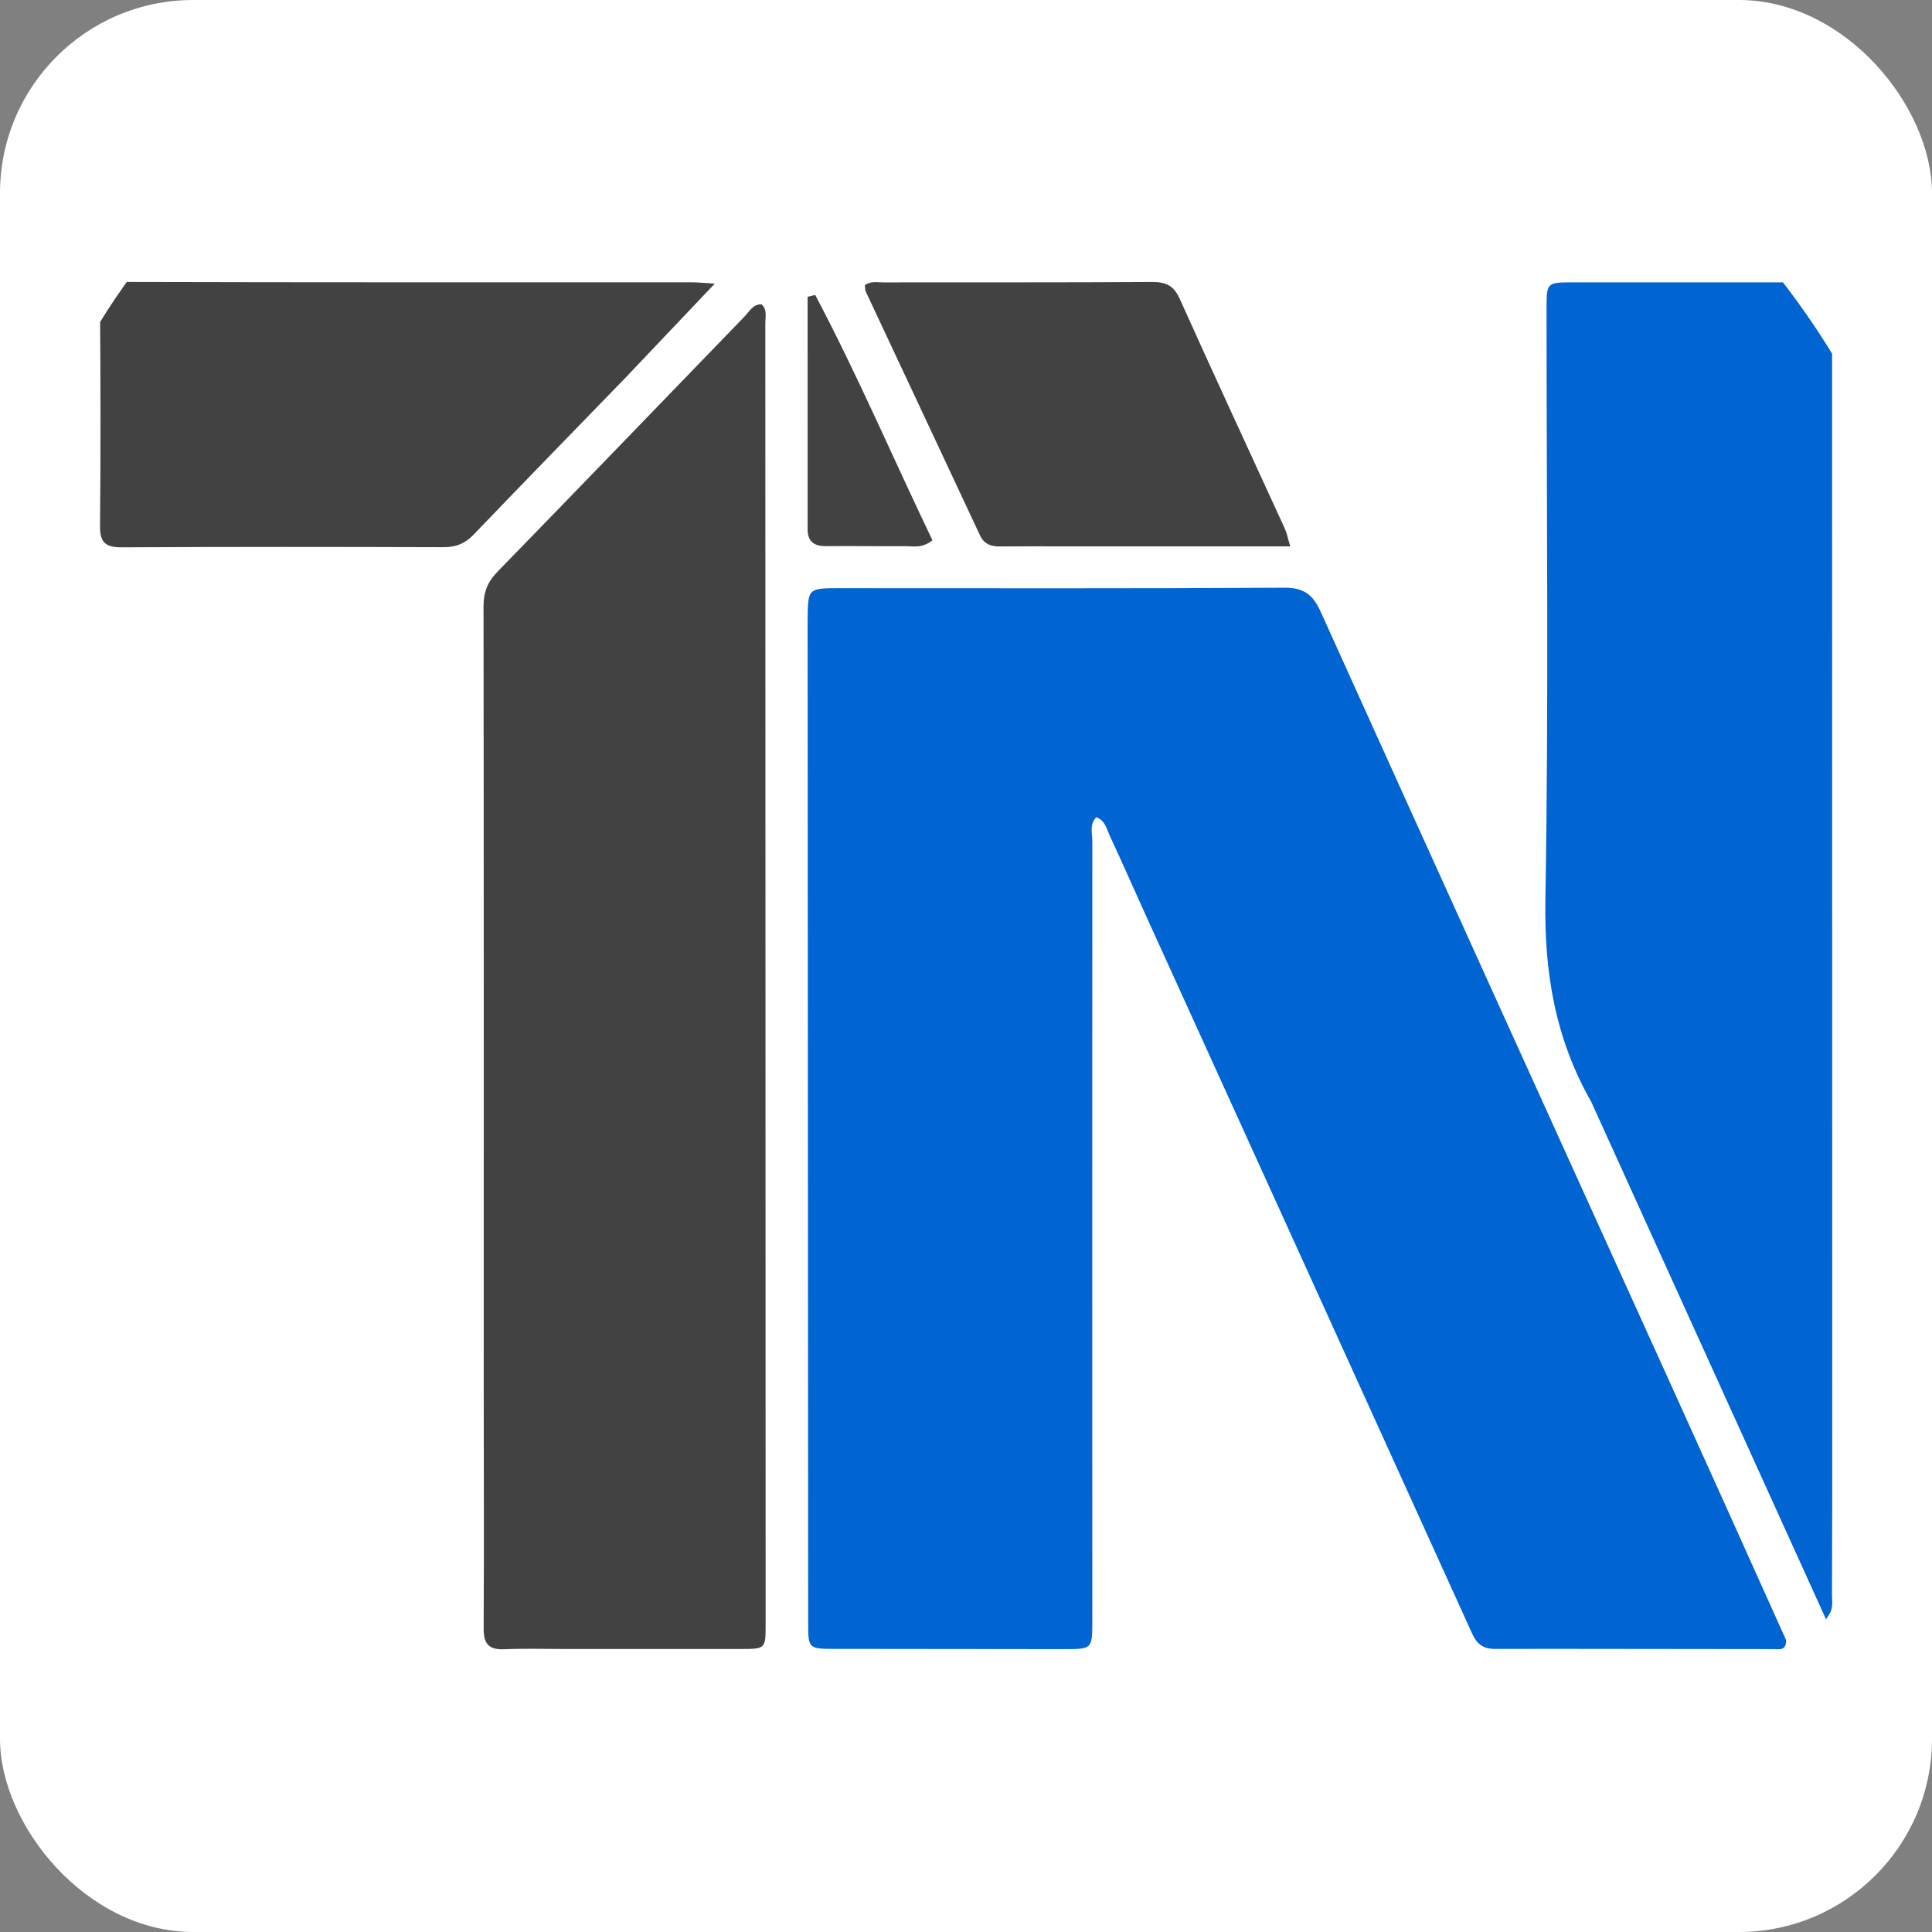
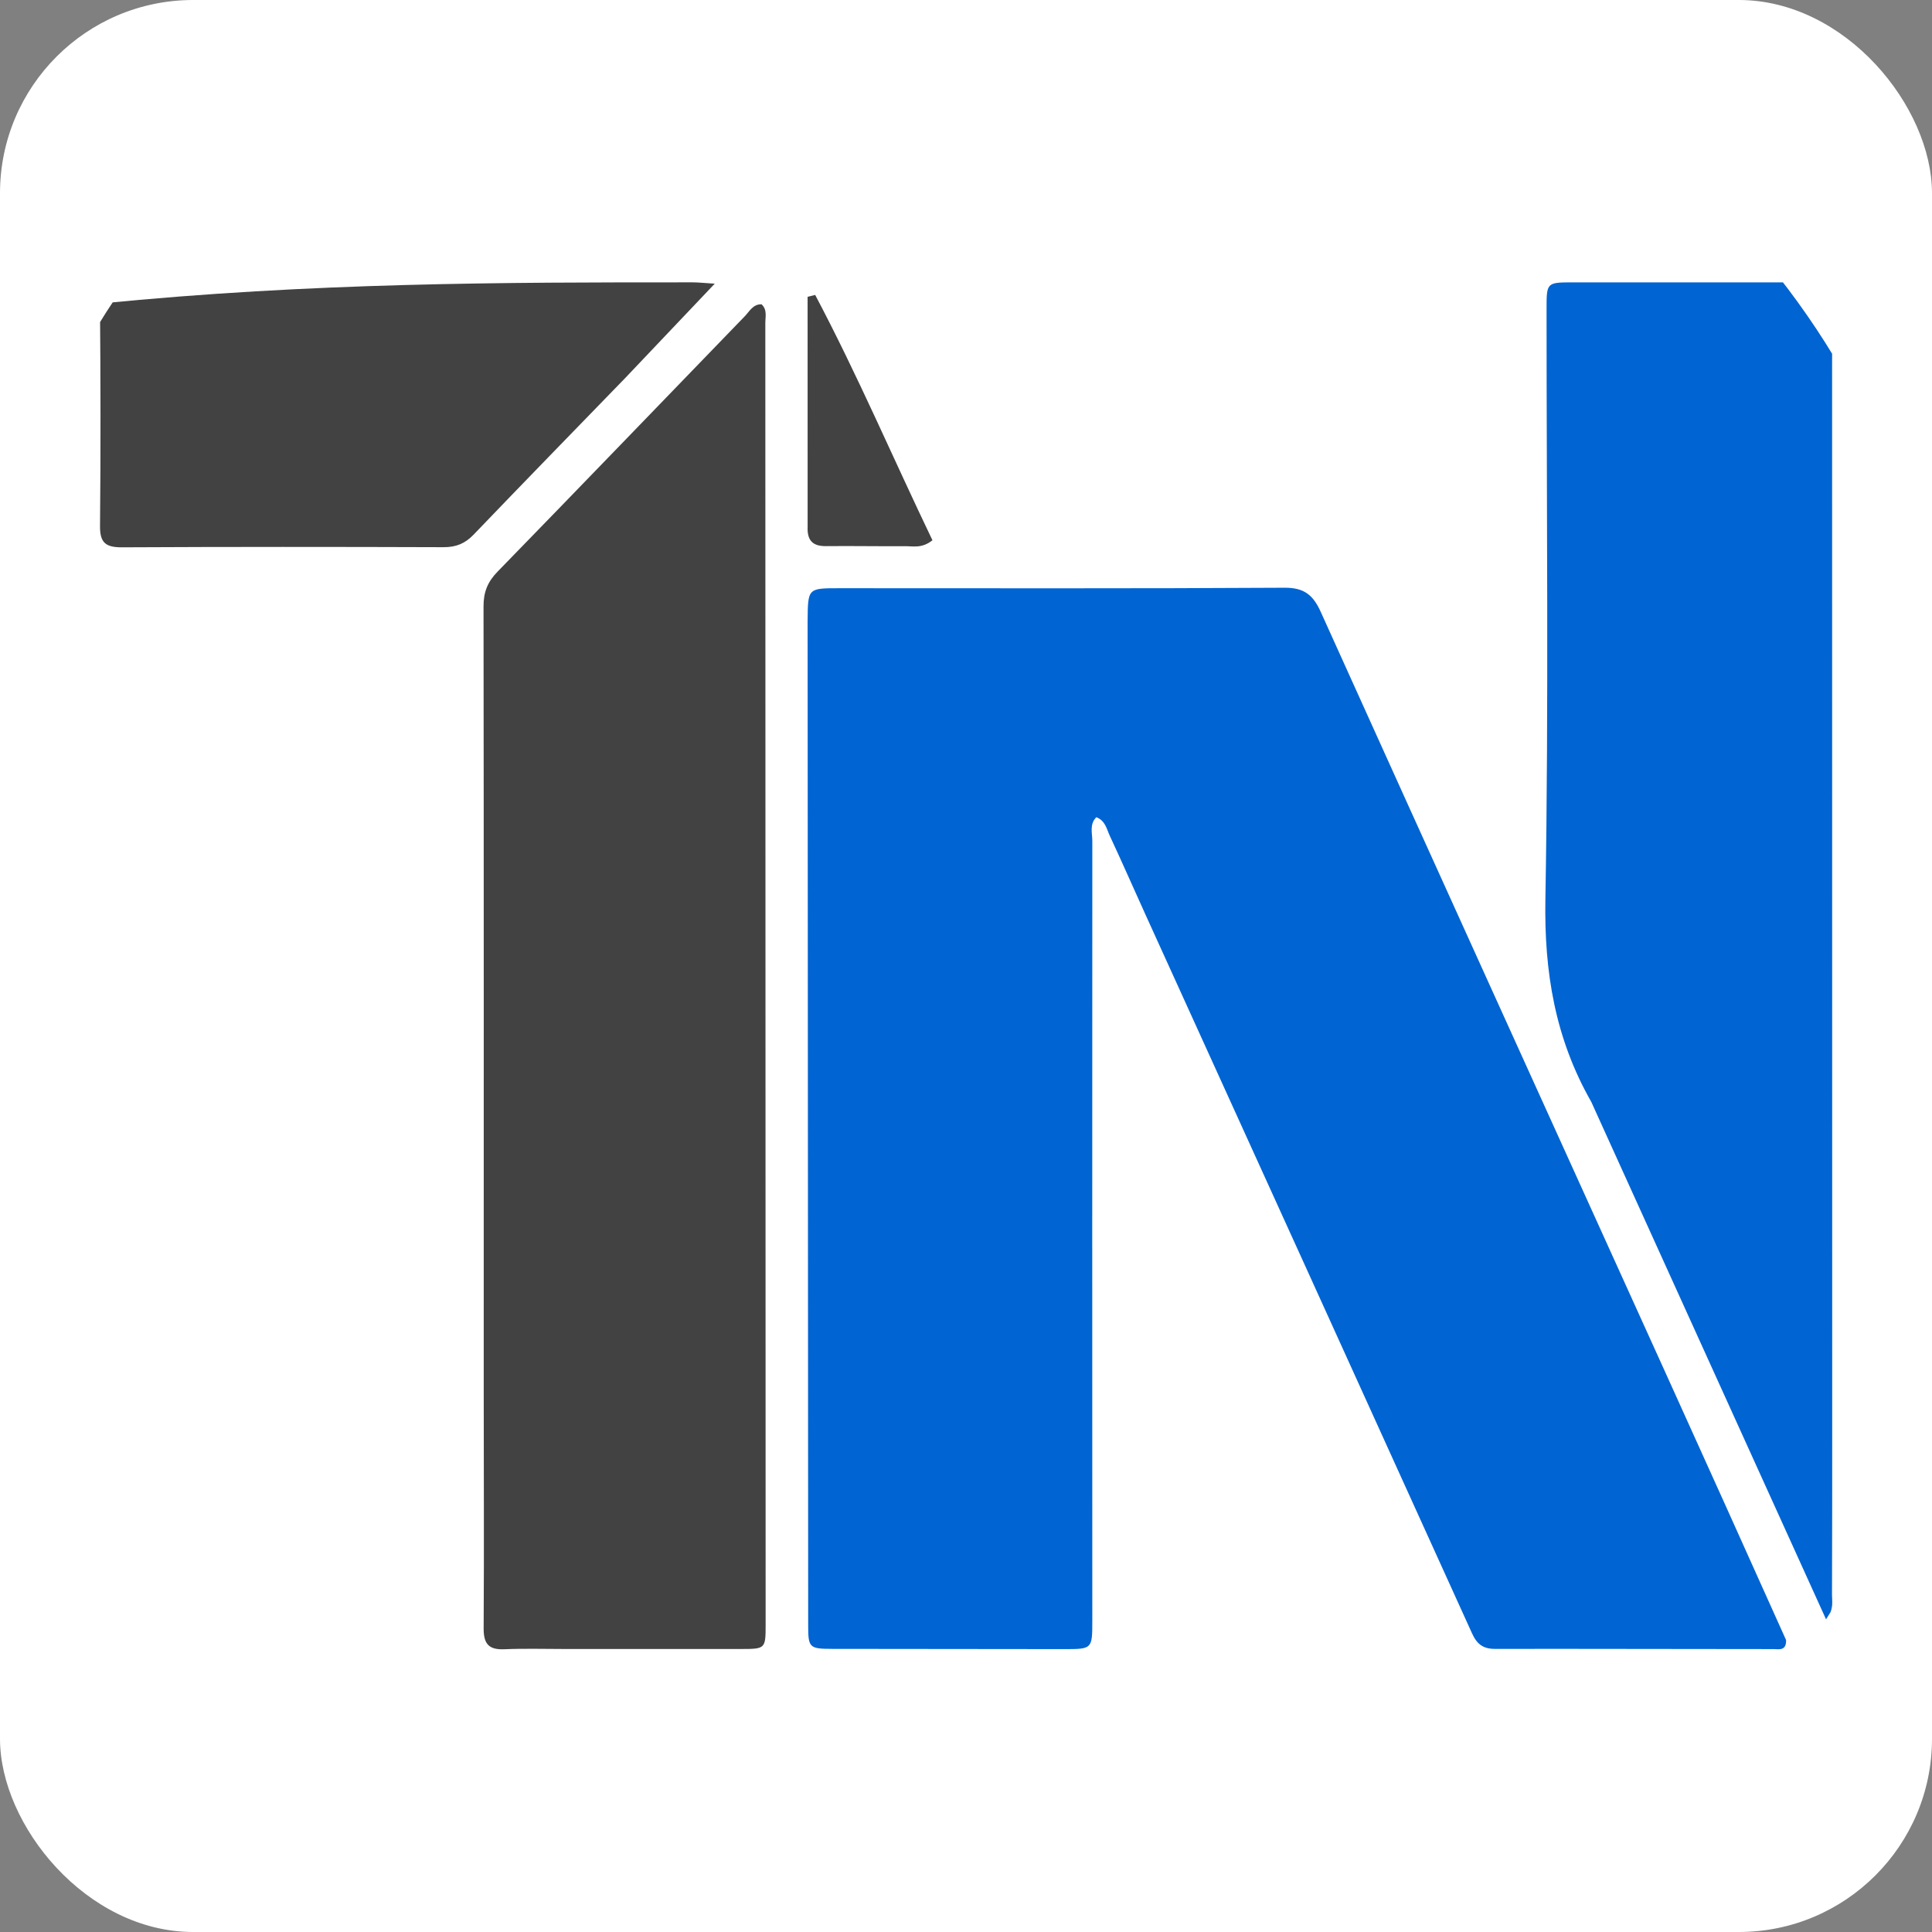
<svg xmlns="http://www.w3.org/2000/svg" version="1.1" width="1000" height="1000">
  <rect width="100%" height="100%" fill="#808080" stroke="none" />
  <g clip-path="url(#SvgjsClipPath1122)">
    <rect width="1000" height="1000" fill="#ffffff" />
    <g transform="matrix(1,0,0,1,0,0)">
      <svg version="1.1" width="1000" height="1000">
        <svg version="1.1" width="1000" height="1000">
          <g clip-path="url(#SvgjsClipPath1029)">
            <rect width="1000" height="1000" fill="#ffffff" />
            <g transform="matrix(0.9,0,0,0.9,50,50)">
              <svg version="1.1" width="1000" height="1000">
                <svg version="1.1" width="1000" height="1000">
                  <style>
    #light-icon {
      display: inline;
    }
    #dark-icon {
      display: none;
    }

    @media (prefers-color-scheme: dark) {
      #light-icon {
        display: none;
      }
      #dark-icon {
        display: inline;
      }
    }
  </style>
                  <g id="light-icon">
                    <svg version="1.1" width="1000" height="1000">
                      <g>
                        <g transform="matrix(2.066,0,0,2.066,5.684341886080802e-14,105.372)">
                          <svg version="1.1" width="484" height="382">
                            <svg width="484" height="382" viewBox="0 0 484 382" fill="none">
                              <path d="M470.296 378.647C470.387 381.75 468.269 381.162 466.77 381.162C440.937 381.16 415.104 381.066 389.272 381.107C385.952 381.112 384.236 379.777 382.88 376.788C352.618 310.039 322.264 243.333 291.935 176.615C288.627 169.337 285.421 162.012 282.042 154.769C281.177 152.915 280.825 150.556 278.285 149.592C276.332 151.569 277.176 154.029 277.175 156.193C277.137 228.525 277.159 300.857 277.172 373.19C277.174 381.156 277.175 381.173 269.225 381.169C247.725 381.158 226.226 381.142 204.726 381.102C198.44 381.091 198.087 380.745 198.083 374.725C198.024 281.726 197.974 188.728 197.922 95.729C197.921 95.396 197.924 95.062 197.927 94.729C198.012 85.854 198.012 85.849 206.71 85.848C248.043 85.847 289.376 85.963 330.707 85.713C336.193 85.68 338.663 87.785 340.768 92.447C372.581 162.873 404.544 233.232 436.454 303.615C447.732 328.492 458.963 353.389 470.296 378.647Z" fill="#0064D2" />
                              <path d="M131 381.141C124.834 381.143 119.161 380.962 113.505 381.205C109.145 381.392 107.714 379.69 107.741 375.361C107.883 353.199 107.763 331.035 107.763 308.872C107.764 236.215 107.805 163.559 107.708 90.903C107.703 86.931 108.838 84.084 111.617 81.233C134.64 57.607 157.505 33.828 180.45 10.126C181.76 8.772 182.711 6.758 185.099 6.811C186.736 8.338 186.15 10.279 186.151 12.021C186.2 132.837 186.222 253.653 186.238 374.469C186.239 381.036 186.126 381.131 179.493 381.135C163.496 381.143 147.498 381.139 131 381.141Z" fill="#424242" />
                              <path d="M416.065 228.822C405.958 211.112 402.952 192.619 403.298 172.515C404.241 117.699 403.614 62.856 403.625 8.023C403.626 0.729 403.666 0.711 411.054 0.709C432.387 0.702 453.72 0.712 475.053 0.714C483.082 0.715 483.106 0.714 483.108 8.58C483.122 111.245 483.13 213.909 483.136 316.574C483.137 333.074 483.143 349.573 483.08 366.073C483.073 367.987 483.678 370.055 481.463 372.968C459.519 324.589 437.877 276.874 416.065 228.822Z" fill="#0064D2" />
-                               <path d="M147.245 27.237C132.962 41.959 118.891 56.393 104.94 70.942C102.56 73.425 100.037 74.438 96.596 74.427C66.771 74.328 36.945 74.308 7.12 74.462C2.702 74.485 0.907 73.347 0.953 68.594C1.152 47.935 1.107 27.272 0.941 6.612C0.904 2.119 2.331 0.585 6.981 0.597C59.967 0.743 112.953 0.689 165.939 0.704C167.407 0.705 168.876 0.874 172.076 1.071C163.286 10.341 155.392 18.665 147.245 27.237Z" fill="#424242" />
-                               <path d="M274 74.206C266.174 74.207 258.847 74.159 251.521 74.223C248.974 74.246 247.068 73.616 245.887 71.086C235.324 48.467 224.695 25.88 214.114 3.27C213.858 2.723 213.943 2.017 213.876 1.456C215.562 0.307 217.276 0.724 218.894 0.722C243.871 0.688 268.848 0.758 293.823 0.612C297.606 0.59 299.825 1.545 301.485 5.238C311.102 26.639 320.996 47.916 330.763 69.25C331.292 70.405 331.526 71.695 332.284 74.201C312.556 74.201 293.528 74.201 274 74.206Z" fill="#424242" />
+                               <path d="M147.245 27.237C132.962 41.959 118.891 56.393 104.94 70.942C102.56 73.425 100.037 74.438 96.596 74.427C66.771 74.328 36.945 74.308 7.12 74.462C2.702 74.485 0.907 73.347 0.953 68.594C1.152 47.935 1.107 27.272 0.941 6.612C59.967 0.743 112.953 0.689 165.939 0.704C167.407 0.705 168.876 0.874 172.076 1.071C163.286 10.341 155.392 18.665 147.245 27.237Z" fill="#424242" />
                              <path d="M197.929 68.699C197.922 47.064 197.922 25.894 197.922 4.725C198.625 4.554 199.329 4.382 200.032 4.21C211.863 26.582 221.8 49.861 232.675 72.499C229.715 74.836 227.308 74.132 225.065 74.149C217.746 74.205 210.426 74.057 203.108 74.135C199.601 74.172 197.734 72.829 197.929 68.699Z" fill="#424242" />
                            </svg>
                          </svg>
                        </g>
                      </g>
                    </svg>
                  </g>
                  <g id="dark-icon">
                    <svg version="1.1" width="1000" height="1000">
                      <g clip-path="url(#SvgjsClipPath1009)">
-                         <rect width="1000" height="1000" fill="#ffffff" />
                        <g transform="matrix(1.446,0,0,1.446,150,223.76)">
                          <svg version="1.1" width="484" height="382">
                            <svg width="484" height="382" viewBox="0 0 484 382" fill="none">
                              <path d="M470.296 378.647C470.387 381.75 468.269 381.162 466.77 381.162C440.937 381.16 415.104 381.066 389.272 381.107C385.952 381.112 384.236 379.777 382.88 376.788C352.618 310.039 322.264 243.333 291.935 176.615C288.627 169.337 285.421 162.012 282.042 154.769C281.177 152.915 280.825 150.556 278.285 149.592C276.332 151.569 277.176 154.029 277.175 156.193C277.137 228.525 277.159 300.857 277.172 373.19C277.174 381.156 277.175 381.173 269.225 381.169C247.725 381.158 226.226 381.142 204.726 381.102C198.44 381.091 198.087 380.745 198.083 374.725C198.024 281.726 197.974 188.728 197.922 95.729C197.921 95.396 197.924 95.062 197.927 94.729C198.012 85.854 198.012 85.849 206.71 85.848C248.043 85.847 289.376 85.963 330.707 85.713C336.193 85.68 338.663 87.785 340.768 92.447C372.581 162.873 404.544 233.232 436.454 303.615C447.732 328.492 458.963 353.389 470.296 378.647Z" fill="#0064D2" />
                              <path d="M131 381.141C124.834 381.143 119.161 380.962 113.505 381.205C109.145 381.392 107.714 379.69 107.741 375.361C107.883 353.199 107.763 331.035 107.763 308.872C107.764 236.215 107.805 163.559 107.708 90.903C107.703 86.931 108.838 84.084 111.617 81.233C134.64 57.607 157.505 33.828 180.45 10.126C181.76 8.772 182.711 6.758 185.099 6.811C186.736 8.338 186.15 10.279 186.151 12.021C186.2 132.837 186.222 253.653 186.238 374.469C186.239 381.036 186.126 381.131 179.493 381.135C163.496 381.143 147.498 381.139 131 381.141Z" fill="#424242" />
                              <path d="M416.065 228.822C405.958 211.112 402.952 192.619 403.298 172.515C404.241 117.699 403.614 62.856 403.625 8.023C403.626 0.729 403.666 0.711 411.054 0.709C432.387 0.702 453.72 0.712 475.053 0.714C483.082 0.715 483.106 0.714 483.108 8.58C483.122 111.245 483.13 213.909 483.136 316.574C483.137 333.074 483.143 349.573 483.08 366.073C483.073 367.987 483.678 370.055 481.463 372.968C459.519 324.589 437.877 276.874 416.065 228.822Z" fill="#0064D2" />
                              <path d="M147.245 27.237C132.962 41.959 118.891 56.393 104.94 70.942C102.56 73.425 100.037 74.438 96.596 74.427C66.771 74.328 36.945 74.308 7.12 74.462C2.702 74.485 0.907 73.347 0.953 68.594C1.152 47.935 1.107 27.272 0.941 6.612C0.904 2.119 2.331 0.585 6.981 0.597C59.967 0.743 112.953 0.689 165.939 0.704C167.407 0.705 168.876 0.874 172.076 1.071C163.286 10.341 155.392 18.665 147.245 27.237Z" fill="#424242" />
-                               <path d="M274 74.206C266.174 74.207 258.847 74.159 251.521 74.223C248.974 74.246 247.068 73.616 245.887 71.086C235.324 48.467 224.695 25.88 214.114 3.27C213.858 2.723 213.943 2.017 213.876 1.456C215.562 0.307 217.276 0.724 218.894 0.722C243.871 0.688 268.848 0.758 293.823 0.612C297.606 0.59 299.825 1.545 301.485 5.238C311.102 26.639 320.996 47.916 330.763 69.25C331.292 70.405 331.526 71.695 332.284 74.201C312.556 74.201 293.528 74.201 274 74.206Z" fill="#424242" />
                              <path d="M197.929 68.699C197.922 47.064 197.922 25.894 197.922 4.725C198.625 4.554 199.329 4.382 200.032 4.21C211.863 26.582 221.8 49.861 232.675 72.499C229.715 74.836 227.308 74.132 225.065 74.149C217.746 74.205 210.426 74.057 203.108 74.135C199.601 74.172 197.734 72.829 197.929 68.699Z" fill="#424242" />
                            </svg>
                          </svg>
                        </g>
                      </g>
                      <defs>
                        <clipPath id="SvgjsClipPath1009">
                          <rect width="1000" height="1000" x="0" y="0" rx="350" ry="350" />
                        </clipPath>
                        <clipPath id="SvgjsClipPath1029">
                          <rect width="1000" height="1000" x="0" y="0" rx="350" ry="350" />
                        </clipPath>
                        <clipPath id="SvgjsClipPath1122">
                          <rect width="1000" height="1000" x="0" y="0" rx="100" ry="100" />
                        </clipPath>
                      </defs>
                    </svg>
                  </g>
                </svg>
              </svg>
            </g>
          </g>
        </svg>
      </svg>
    </g>
  </g>
</svg>